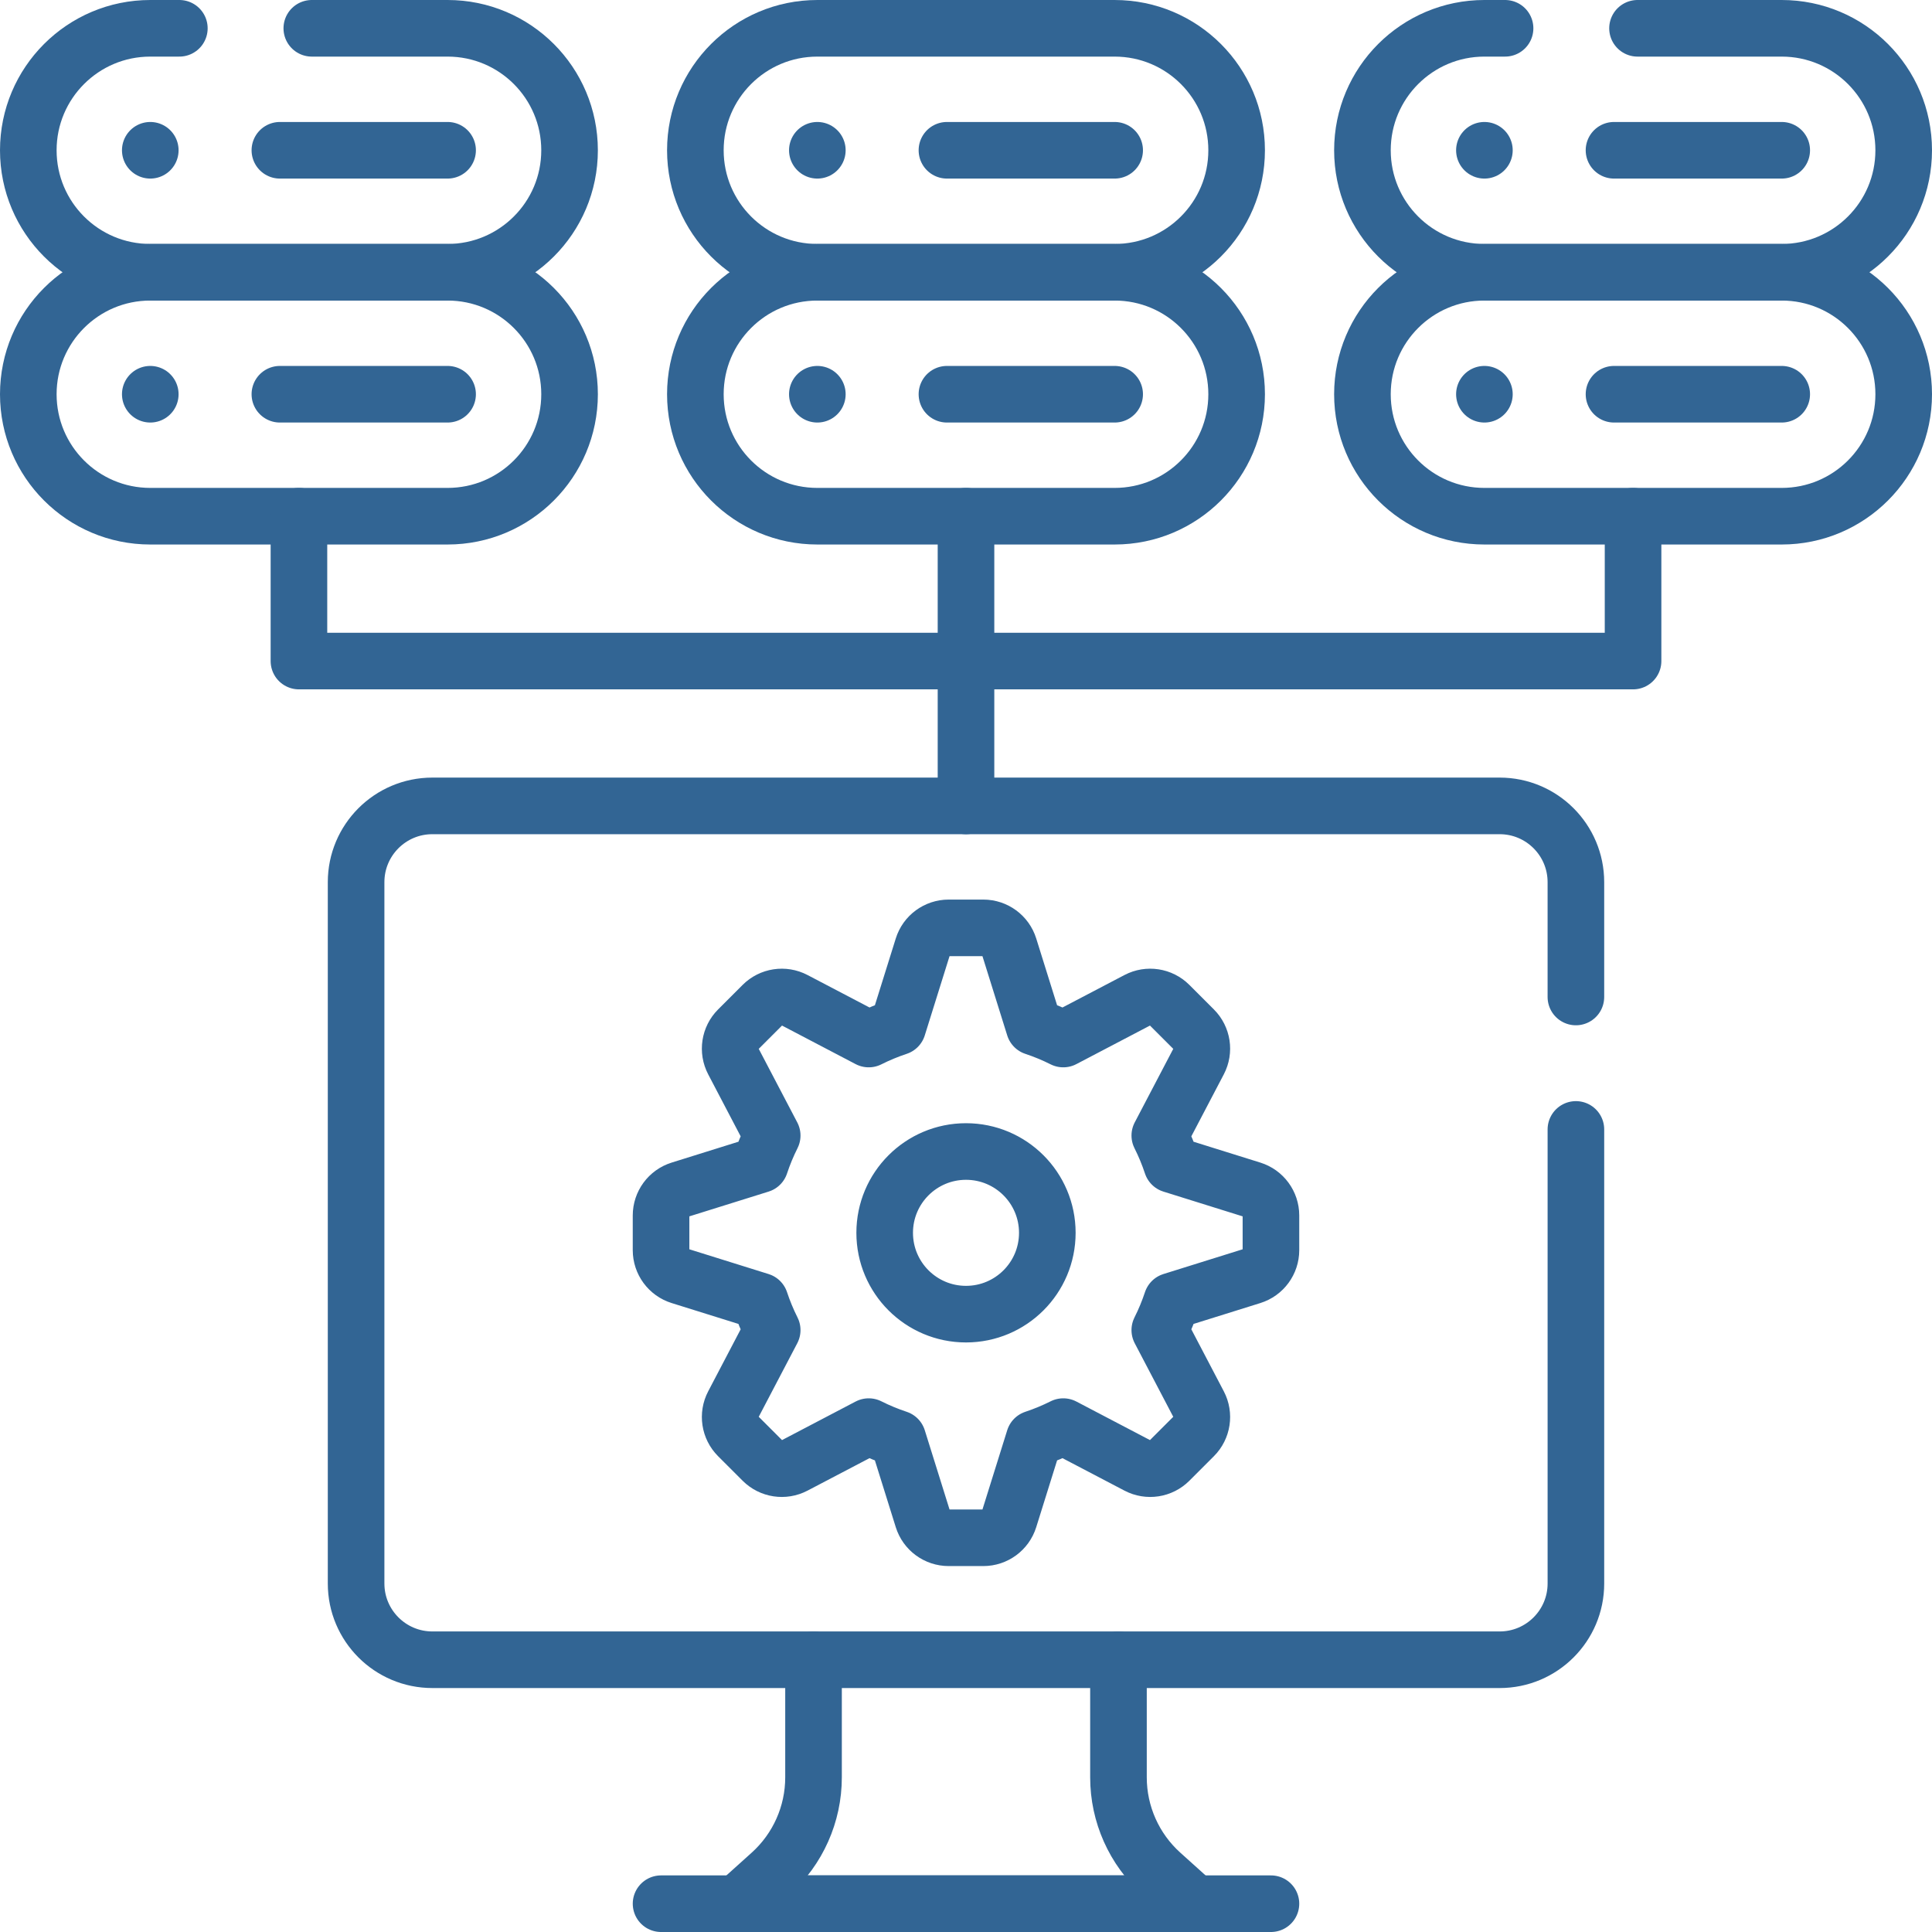
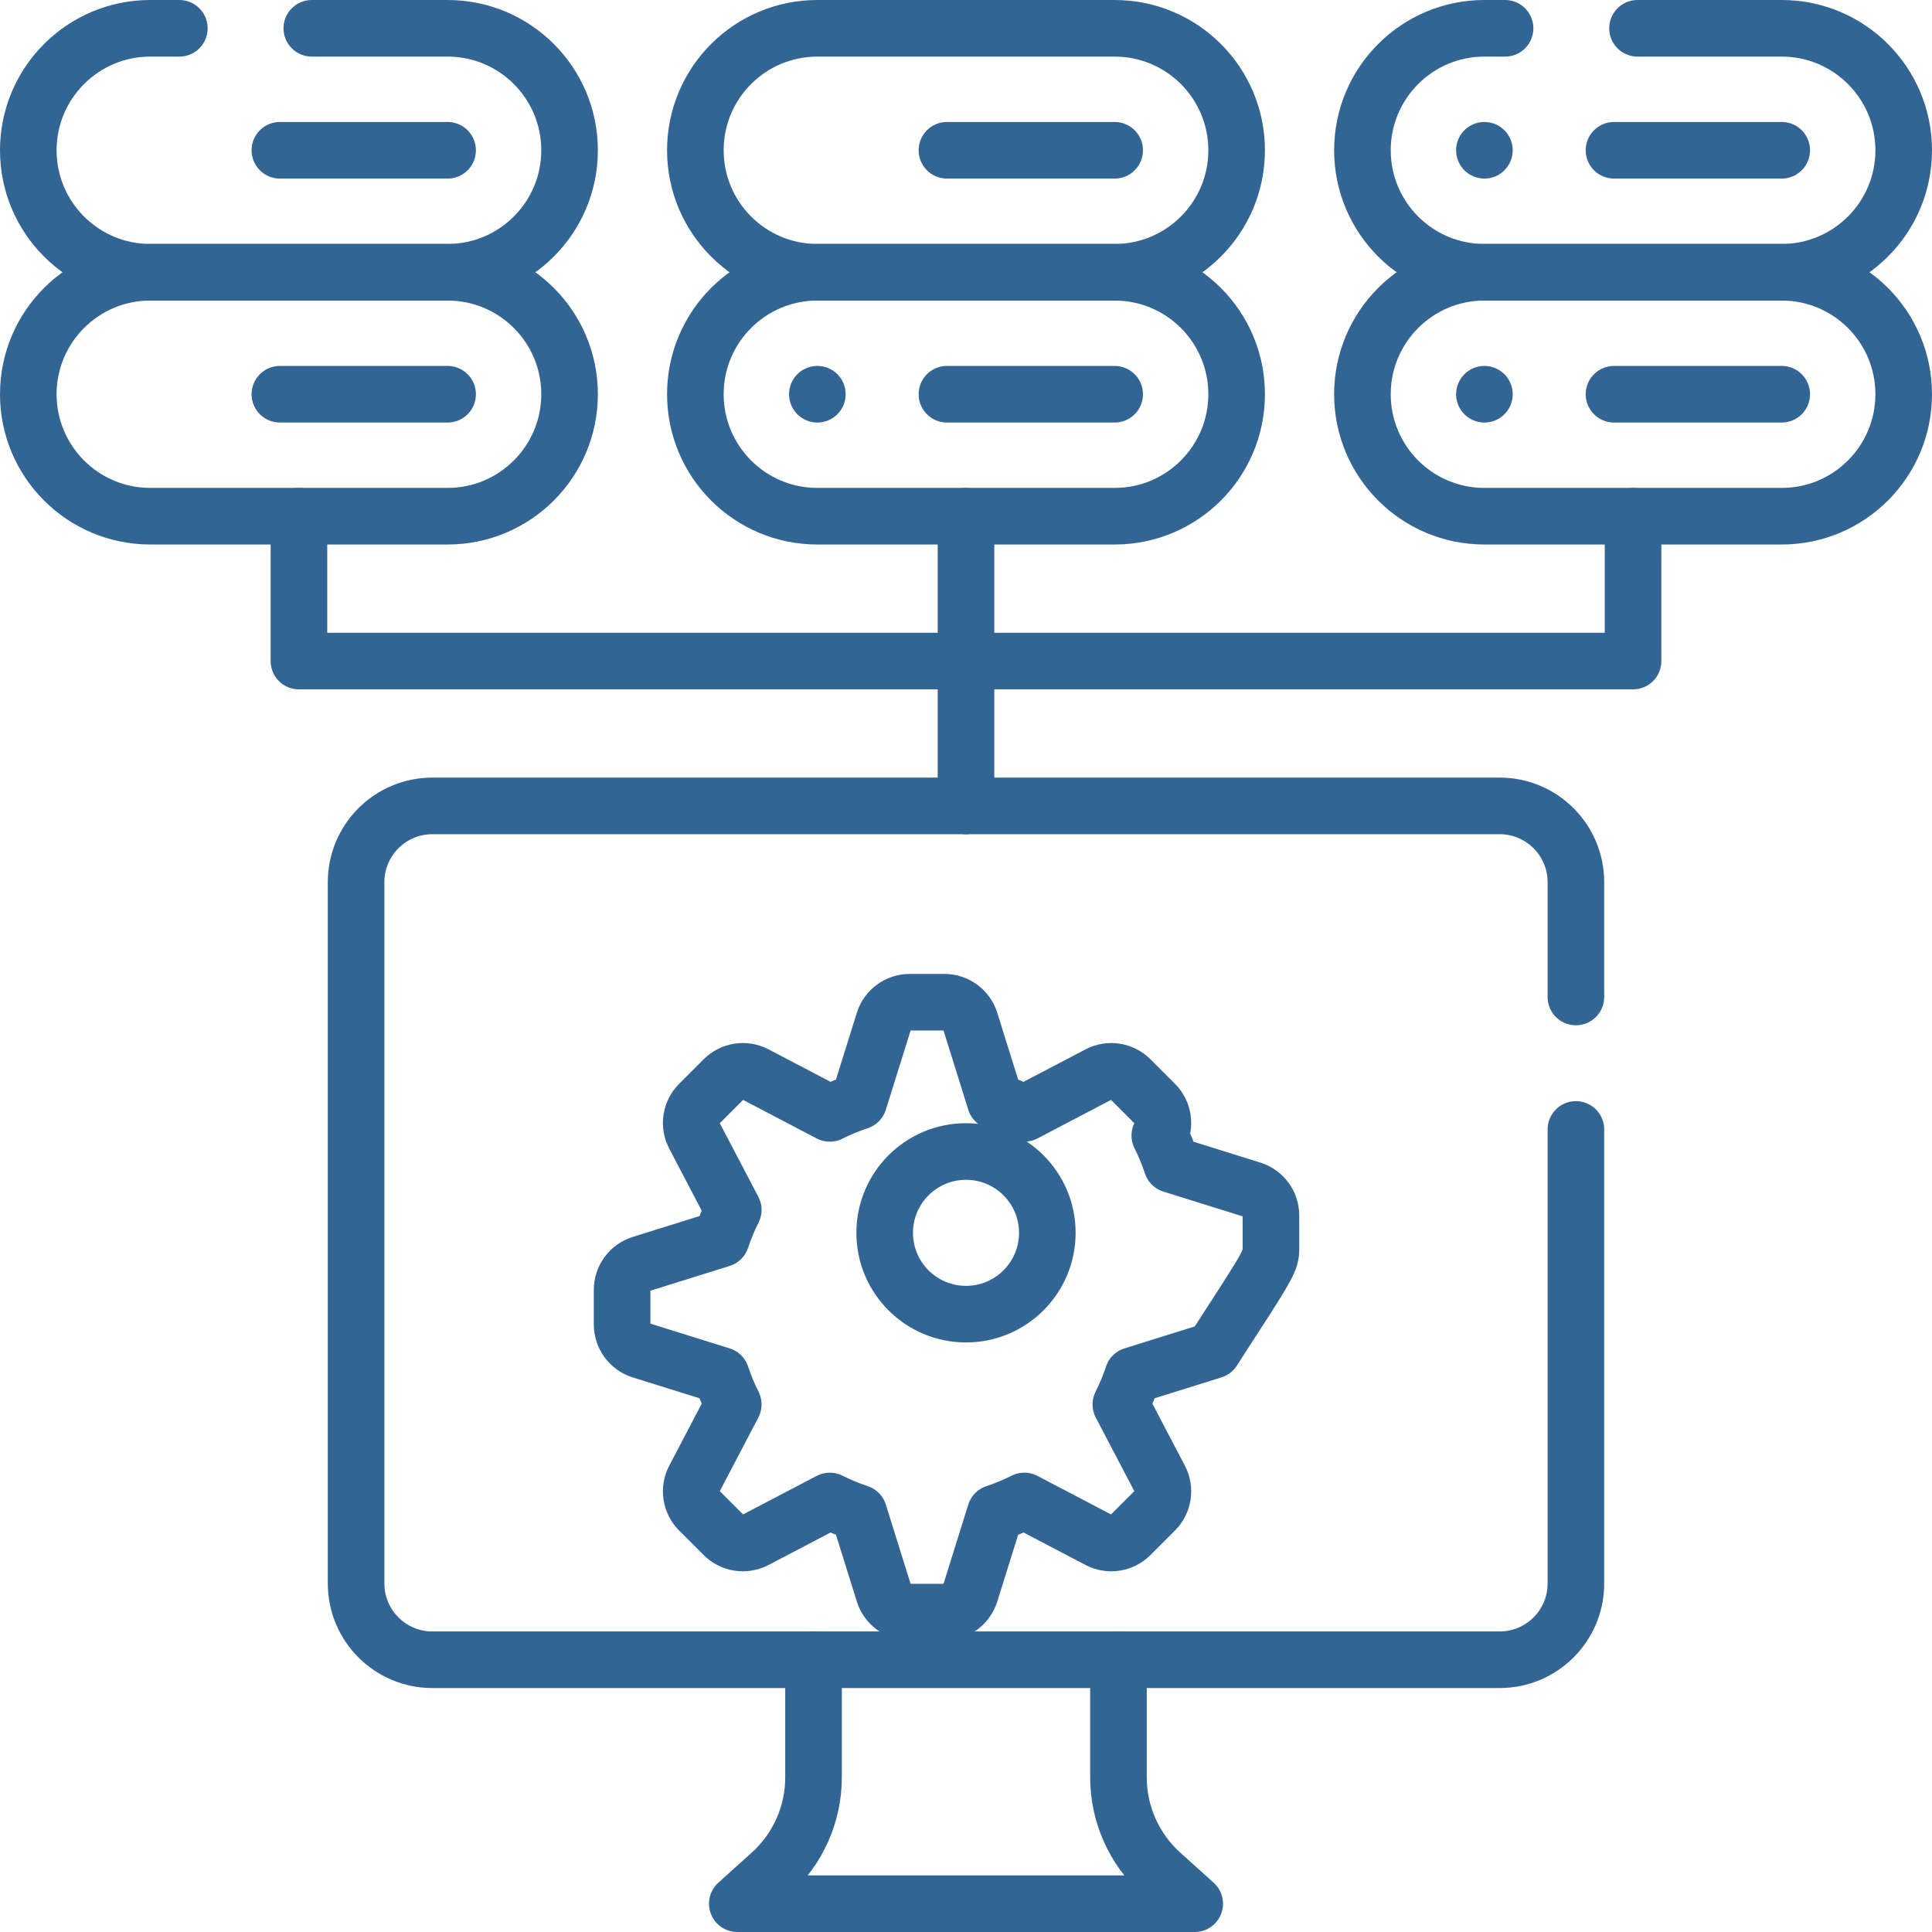
<svg xmlns="http://www.w3.org/2000/svg" version="1.1" id="Capa_1" x="0px" y="0px" viewBox="0 0 512 512" style="enable-background:new 0 0 512 512;" xml:space="preserve" width="300" height="300">
  <g transform="matrix(1,0,0,1,0,0)">
    <g>
      <g>
        <path style="stroke-linecap: round; stroke-linejoin: round; stroke-miterlimit: 10;" d="&#10;&#09;&#09;&#09;M82.63,7.5h35.99c17.85,0,32.32,14.47,32.32,32.33c0,8.93-3.62,17.01-9.47,22.85c-5.85,5.85-13.93,9.47-22.85,9.47H39.83&#10;&#09;&#09;&#09;C21.97,72.15,7.5,57.68,7.5,39.83c0-8.93,3.62-17.01,9.47-22.86S30.9,7.5,39.83,7.5h7.7" fill="none" fill-opacity="1" stroke="#326594" stroke-opacity="1" data-original-stroke-color="#000000ff" stroke-width="15" data-original-stroke-width="15" />
-         <line style="stroke-linecap: round; stroke-linejoin: round; stroke-miterlimit: 10;" x1="39.825" y1="39.825" x2="39.825" y2="39.825" fill="none" fill-opacity="1" stroke="#326594" stroke-opacity="1" data-original-stroke-color="#000000ff" stroke-width="15" data-original-stroke-width="15" />
        <line style="stroke-linecap: round; stroke-linejoin: round; stroke-miterlimit: 10;" x1="118.618" y1="39.825" x2="74.171" y2="39.825" fill="none" fill-opacity="1" stroke="#326594" stroke-opacity="1" data-original-stroke-color="#000000ff" stroke-width="15" data-original-stroke-width="15" />
        <path style="stroke-linecap: round; stroke-linejoin: round; stroke-miterlimit: 10;" d="&#10;&#09;&#09;&#09;M118.618,136.801H39.825c-17.853,0-32.325-14.472-32.325-32.325v0c0-17.853,14.472-32.325,32.325-32.325h78.793&#10;&#09;&#09;&#09;c17.853,0,32.325,14.472,32.325,32.325v0C150.943,122.328,136.471,136.801,118.618,136.801z" fill="none" fill-opacity="1" stroke="#326594" stroke-opacity="1" data-original-stroke-color="#000000ff" stroke-width="15" data-original-stroke-width="15" />
-         <line style="stroke-linecap: round; stroke-linejoin: round; stroke-miterlimit: 10;" x1="39.825" y1="104.476" x2="39.825" y2="104.476" fill="none" fill-opacity="1" stroke="#326594" stroke-opacity="1" data-original-stroke-color="#000000ff" stroke-width="15" data-original-stroke-width="15" />
        <line style="stroke-linecap: round; stroke-linejoin: round; stroke-miterlimit: 10;" x1="118.618" y1="104.476" x2="74.171" y2="104.476" fill="none" fill-opacity="1" stroke="#326594" stroke-opacity="1" data-original-stroke-color="#000000ff" stroke-width="15" data-original-stroke-width="15" />
        <path style="stroke-linecap: round; stroke-linejoin: round; stroke-miterlimit: 10;" d="&#10;&#09;&#09;&#09;M295.396,72.15h-78.793c-17.853,0-32.325-14.472-32.325-32.325v0c0-17.853,14.472-32.325,32.325-32.325h78.793&#10;&#09;&#09;&#09;c17.853,0,32.325,14.472,32.325,32.325v0C327.722,57.678,313.249,72.15,295.396,72.15z" fill="none" fill-opacity="1" stroke="#326594" stroke-opacity="1" data-original-stroke-color="#000000ff" stroke-width="15" data-original-stroke-width="15" />
-         <line style="stroke-linecap: round; stroke-linejoin: round; stroke-miterlimit: 10;" x1="216.604" y1="39.825" x2="216.604" y2="39.825" fill="none" fill-opacity="1" stroke="#326594" stroke-opacity="1" data-original-stroke-color="#000000ff" stroke-width="15" data-original-stroke-width="15" />
        <line style="stroke-linecap: round; stroke-linejoin: round; stroke-miterlimit: 10;" x1="295.396" y1="39.825" x2="250.949" y2="39.825" fill="none" fill-opacity="1" stroke="#326594" stroke-opacity="1" data-original-stroke-color="#000000ff" stroke-width="15" data-original-stroke-width="15" />
        <path style="stroke-linecap: round; stroke-linejoin: round; stroke-miterlimit: 10;" d="&#10;&#09;&#09;&#09;M295.396,136.801h-78.793c-17.853,0-32.325-14.472-32.325-32.325v0c0-17.853,14.472-32.325,32.325-32.325h78.793&#10;&#09;&#09;&#09;c17.853,0,32.325,14.472,32.325,32.325v0C327.722,122.328,313.249,136.801,295.396,136.801z" fill="none" fill-opacity="1" stroke="#326594" stroke-opacity="1" data-original-stroke-color="#000000ff" stroke-width="15" data-original-stroke-width="15" />
        <line style="stroke-linecap: round; stroke-linejoin: round; stroke-miterlimit: 10;" x1="216.604" y1="104.476" x2="216.604" y2="104.476" fill="none" fill-opacity="1" stroke="#326594" stroke-opacity="1" data-original-stroke-color="#000000ff" stroke-width="15" data-original-stroke-width="15" />
        <line style="stroke-linecap: round; stroke-linejoin: round; stroke-miterlimit: 10;" x1="295.396" y1="104.476" x2="250.949" y2="104.476" fill="none" fill-opacity="1" stroke="#326594" stroke-opacity="1" data-original-stroke-color="#000000ff" stroke-width="15" data-original-stroke-width="15" />
        <path style="stroke-linecap: round; stroke-linejoin: round; stroke-miterlimit: 10;" d="&#10;&#09;&#09;&#09;M433.96,7.5h38.21c17.86,0,32.33,14.47,32.33,32.33c0,8.93-3.62,17.01-9.47,22.85c-5.85,5.85-13.93,9.47-22.86,9.47h-78.79&#10;&#09;&#09;&#09;c-17.85,0-32.32-14.47-32.32-32.32c0-8.93,3.62-17.01,9.47-22.86s13.93-9.47,22.85-9.47h5.48" fill="none" fill-opacity="1" stroke="#326594" stroke-opacity="1" data-original-stroke-color="#000000ff" stroke-width="15" data-original-stroke-width="15" />
        <line style="stroke-linecap: round; stroke-linejoin: round; stroke-miterlimit: 10;" x1="393.382" y1="39.825" x2="393.382" y2="39.825" fill="none" fill-opacity="1" stroke="#326594" stroke-opacity="1" data-original-stroke-color="#000000ff" stroke-width="15" data-original-stroke-width="15" />
        <line style="stroke-linecap: round; stroke-linejoin: round; stroke-miterlimit: 10;" x1="472.175" y1="39.825" x2="427.728" y2="39.825" fill="none" fill-opacity="1" stroke="#326594" stroke-opacity="1" data-original-stroke-color="#000000ff" stroke-width="15" data-original-stroke-width="15" />
        <path style="stroke-linecap: round; stroke-linejoin: round; stroke-miterlimit: 10;" d="&#10;&#09;&#09;&#09;M472.175,136.801h-78.793c-17.853,0-32.325-14.472-32.325-32.325v0c0-17.853,14.472-32.325,32.325-32.325h78.793&#10;&#09;&#09;&#09;c17.853,0,32.325,14.472,32.325,32.325v0C504.5,122.328,490.028,136.801,472.175,136.801z" fill="none" fill-opacity="1" stroke="#326594" stroke-opacity="1" data-original-stroke-color="#000000ff" stroke-width="15" data-original-stroke-width="15" />
        <line style="stroke-linecap: round; stroke-linejoin: round; stroke-miterlimit: 10;" x1="393.382" y1="104.476" x2="393.382" y2="104.476" fill="none" fill-opacity="1" stroke="#326594" stroke-opacity="1" data-original-stroke-color="#000000ff" stroke-width="15" data-original-stroke-width="15" />
        <line style="stroke-linecap: round; stroke-linejoin: round; stroke-miterlimit: 10;" x1="472.175" y1="104.476" x2="427.728" y2="104.476" fill="none" fill-opacity="1" stroke="#326594" stroke-opacity="1" data-original-stroke-color="#000000ff" stroke-width="15" data-original-stroke-width="15" />
        <path style="stroke-linecap: round; stroke-linejoin: round; stroke-miterlimit: 10;" d="&#10;&#09;&#09;&#09;M417.63,299.31v120.34c0,11.15-9.05,20.2-20.21,20.2H114.58c-11.16,0-20.21-9.05-20.21-20.2V233.78&#10;&#09;&#09;&#09;c0-11.16,9.05-20.21,20.21-20.21h282.84c11.16,0,20.21,9.05,20.21,20.21v30.43" fill="none" fill-opacity="1" stroke="#326594" stroke-opacity="1" data-original-stroke-color="#000000ff" stroke-width="15" data-original-stroke-width="15" />
        <path style="stroke-linecap: round; stroke-linejoin: round; stroke-miterlimit: 10;" d="&#10;&#09;&#09;&#09;M296.406,439.85v31.171c0,9.736,4.133,19.015,11.37,25.529l8.834,7.95H195.39l8.834-7.95c7.237-6.513,11.37-15.792,11.37-25.529&#10;&#09;&#09;&#09;V439.85" fill="none" fill-opacity="1" stroke="#326594" stroke-opacity="1" data-original-stroke-color="#000000ff" stroke-width="15" data-original-stroke-width="15" />
-         <line style="stroke-linecap: round; stroke-linejoin: round; stroke-miterlimit: 10;" x1="175.187" y1="504.5" x2="336.813" y2="504.5" fill="none" fill-opacity="1" stroke="#326594" stroke-opacity="1" data-original-stroke-color="#000000ff" stroke-width="15" data-original-stroke-width="15" />
-         <path style="stroke-linecap: round; stroke-linejoin: round; stroke-miterlimit: 10;" d="&#10;&#09;&#09;&#09;M336.813,331.307v-9.192c0-3.142-2.042-5.919-5.041-6.856l-21.226-6.633c-0.88-2.656-1.947-5.225-3.189-7.694l10.32-19.702&#10;&#09;&#09;&#09;c1.458-2.783,0.938-6.191-1.284-8.413l-6.5-6.5c-2.222-2.222-5.629-2.742-8.413-1.284l-19.702,10.32&#10;&#09;&#09;&#09;c-2.468-1.242-5.038-2.309-7.694-3.189l-6.633-21.226c-0.937-2.999-3.715-5.041-6.856-5.041h-9.192&#10;&#09;&#09;&#09;c-3.142,0-5.919,2.042-6.856,5.041l-6.633,21.226c-2.656,0.88-5.225,1.948-7.694,3.189l-19.702-10.32&#10;&#09;&#09;&#09;c-2.783-1.458-6.191-0.938-8.413,1.284l-6.5,6.5c-2.222,2.222-2.742,5.629-1.284,8.413l10.32,19.702&#10;&#09;&#09;&#09;c-1.242,2.468-2.309,5.038-3.189,7.694l-21.226,6.633c-2.999,0.937-5.041,3.714-5.041,6.856v9.192&#10;&#09;&#09;&#09;c0,3.142,2.042,5.919,5.041,6.856l21.226,6.633c0.88,2.656,1.947,5.225,3.189,7.694l-10.32,19.702&#10;&#09;&#09;&#09;c-1.458,2.783-0.938,6.191,1.284,8.413l6.5,6.5c2.222,2.222,5.629,2.742,8.413,1.284l19.702-10.32&#10;&#09;&#09;&#09;c2.468,1.242,5.038,2.309,7.694,3.189l6.633,21.226c0.937,2.999,3.714,5.041,6.856,5.041h9.192c3.142,0,5.919-2.042,6.856-5.041&#10;&#09;&#09;&#09;l6.633-21.226c2.656-0.88,5.225-1.948,7.694-3.189l19.702,10.32c2.783,1.458,6.191,0.938,8.413-1.284l6.5-6.5&#10;&#09;&#09;&#09;c2.222-2.222,2.742-5.629,1.284-8.413l-10.32-19.702c1.242-2.468,2.309-5.038,3.189-7.694l21.226-6.633&#10;&#09;&#09;&#09;C334.771,337.227,336.813,334.449,336.813,331.307z M256,348.262c-11.902,0-21.55-9.648-21.55-21.55s9.648-21.55,21.55-21.55&#10;&#09;&#09;&#09;s21.55,9.648,21.55,21.55S267.902,348.262,256,348.262z" fill="none" fill-opacity="1" stroke="#326594" stroke-opacity="1" data-original-stroke-color="#000000ff" stroke-width="15" data-original-stroke-width="15" />
+         <path style="stroke-linecap: round; stroke-linejoin: round; stroke-miterlimit: 10;" d="&#10;&#09;&#09;&#09;M336.813,331.307v-9.192c0-3.142-2.042-5.919-5.041-6.856l-21.226-6.633c-0.88-2.656-1.947-5.225-3.189-7.694c1.458-2.783,0.938-6.191-1.284-8.413l-6.5-6.5c-2.222-2.222-5.629-2.742-8.413-1.284l-19.702,10.32&#10;&#09;&#09;&#09;c-2.468-1.242-5.038-2.309-7.694-3.189l-6.633-21.226c-0.937-2.999-3.715-5.041-6.856-5.041h-9.192&#10;&#09;&#09;&#09;c-3.142,0-5.919,2.042-6.856,5.041l-6.633,21.226c-2.656,0.88-5.225,1.948-7.694,3.189l-19.702-10.32&#10;&#09;&#09;&#09;c-2.783-1.458-6.191-0.938-8.413,1.284l-6.5,6.5c-2.222,2.222-2.742,5.629-1.284,8.413l10.32,19.702&#10;&#09;&#09;&#09;c-1.242,2.468-2.309,5.038-3.189,7.694l-21.226,6.633c-2.999,0.937-5.041,3.714-5.041,6.856v9.192&#10;&#09;&#09;&#09;c0,3.142,2.042,5.919,5.041,6.856l21.226,6.633c0.88,2.656,1.947,5.225,3.189,7.694l-10.32,19.702&#10;&#09;&#09;&#09;c-1.458,2.783-0.938,6.191,1.284,8.413l6.5,6.5c2.222,2.222,5.629,2.742,8.413,1.284l19.702-10.32&#10;&#09;&#09;&#09;c2.468,1.242,5.038,2.309,7.694,3.189l6.633,21.226c0.937,2.999,3.714,5.041,6.856,5.041h9.192c3.142,0,5.919-2.042,6.856-5.041&#10;&#09;&#09;&#09;l6.633-21.226c2.656-0.88,5.225-1.948,7.694-3.189l19.702,10.32c2.783,1.458,6.191,0.938,8.413-1.284l6.5-6.5&#10;&#09;&#09;&#09;c2.222-2.222,2.742-5.629,1.284-8.413l-10.32-19.702c1.242-2.468,2.309-5.038,3.189-7.694l21.226-6.633&#10;&#09;&#09;&#09;C334.771,337.227,336.813,334.449,336.813,331.307z M256,348.262c-11.902,0-21.55-9.648-21.55-21.55s9.648-21.55,21.55-21.55&#10;&#09;&#09;&#09;s21.55,9.648,21.55,21.55S267.902,348.262,256,348.262z" fill="none" fill-opacity="1" stroke="#326594" stroke-opacity="1" data-original-stroke-color="#000000ff" stroke-width="15" data-original-stroke-width="15" />
        <line style="stroke-linecap: round; stroke-linejoin: round; stroke-miterlimit: 10;" x1="256" y1="213.573" x2="256" y2="136.801" fill="none" fill-opacity="1" stroke="#326594" stroke-opacity="1" data-original-stroke-color="#000000ff" stroke-width="15" data-original-stroke-width="15" />
        <polyline style="stroke-linecap: round; stroke-linejoin: round; stroke-miterlimit: 10;" points="&#10;&#09;&#09;&#09;256,175.187 432.778,175.187 432.778,136.801 &#09;&#09;" fill="none" fill-opacity="1" stroke="#326594" stroke-opacity="1" data-original-stroke-color="#000000ff" stroke-width="15" data-original-stroke-width="15" />
        <polyline style="stroke-linecap: round; stroke-linejoin: round; stroke-miterlimit: 10;" points="&#10;&#09;&#09;&#09;256,175.187 79.222,175.187 79.222,136.801 &#09;&#09;" fill="none" fill-opacity="1" stroke="#326594" stroke-opacity="1" data-original-stroke-color="#000000ff" stroke-width="15" data-original-stroke-width="15" />
      </g>
    </g>
    <g>
</g>
    <g>
</g>
    <g>
</g>
    <g>
</g>
    <g>
</g>
    <g>
</g>
    <g>
</g>
    <g>
</g>
    <g>
</g>
    <g>
</g>
    <g>
</g>
    <g>
</g>
    <g>
</g>
    <g>
</g>
    <g>
</g>
  </g>
</svg>